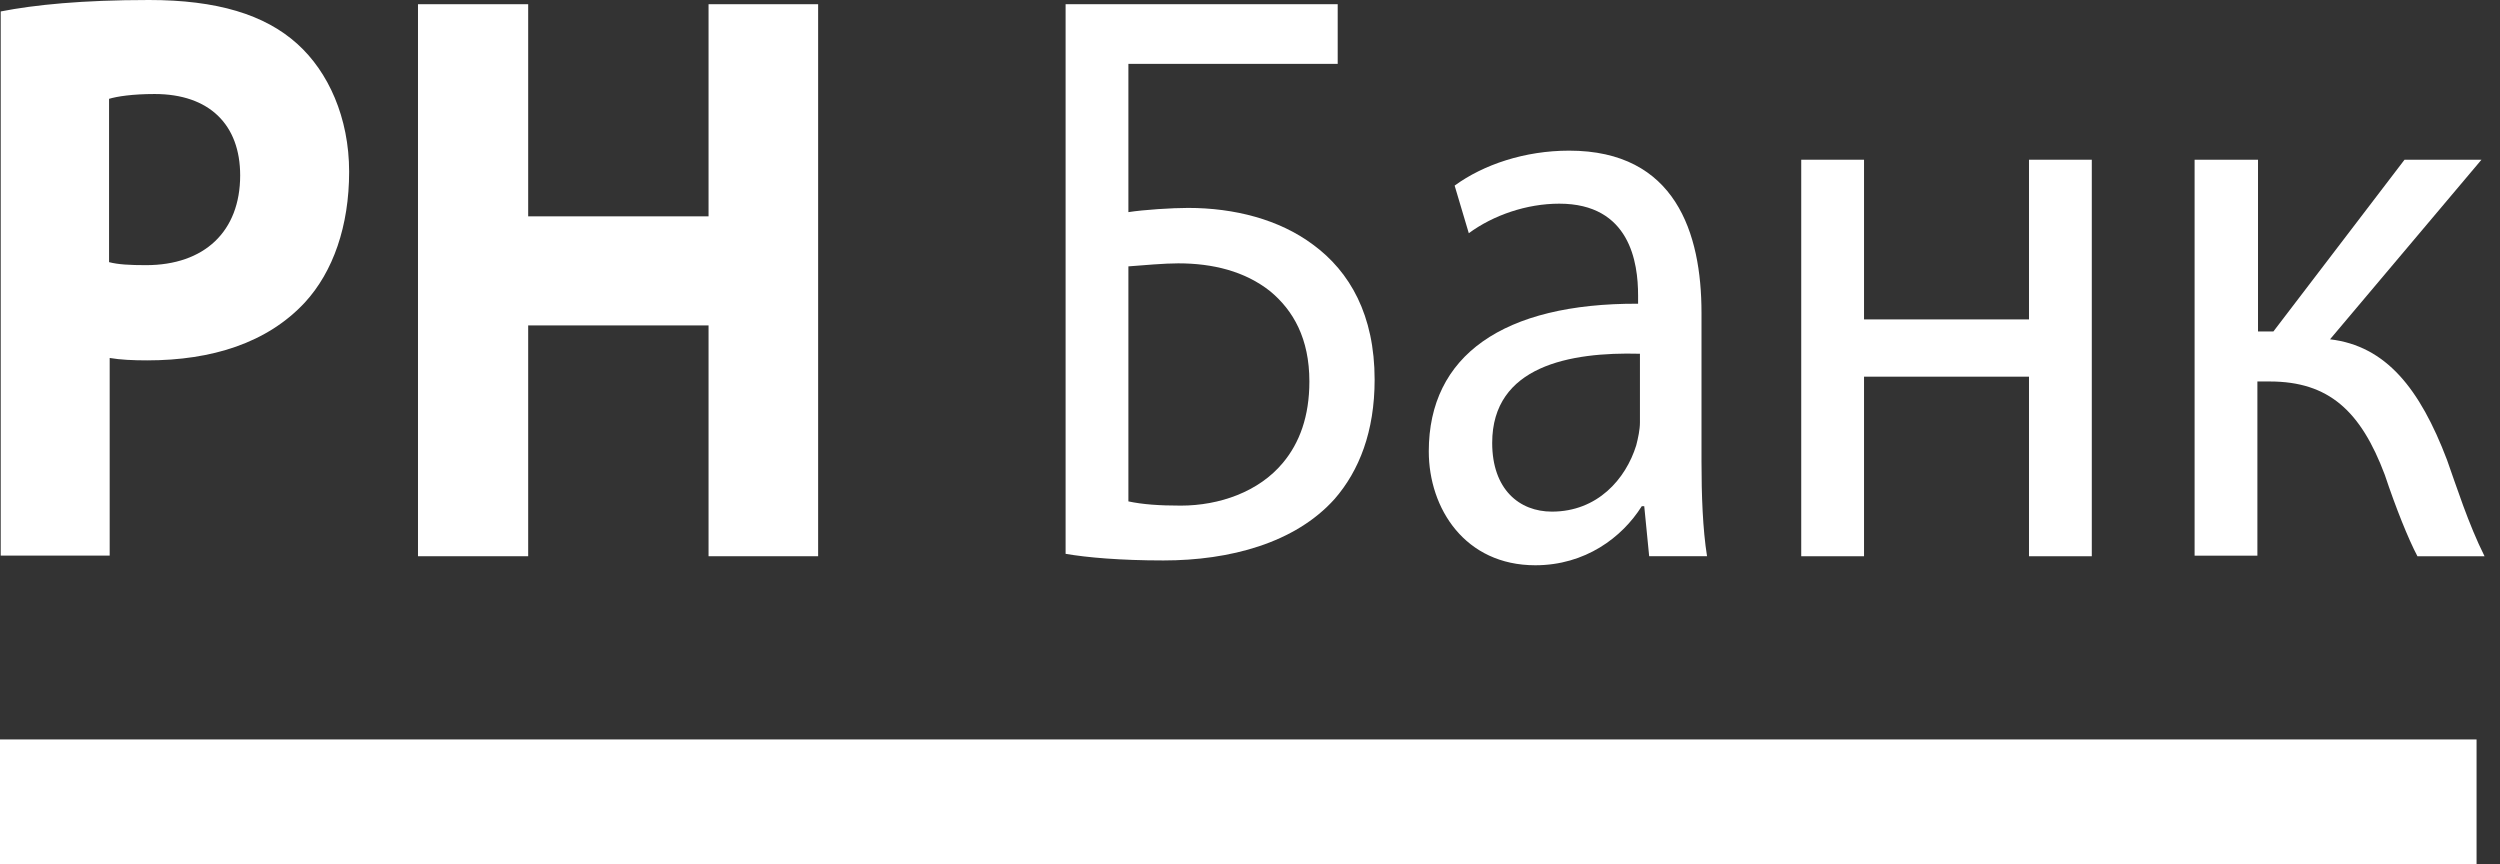
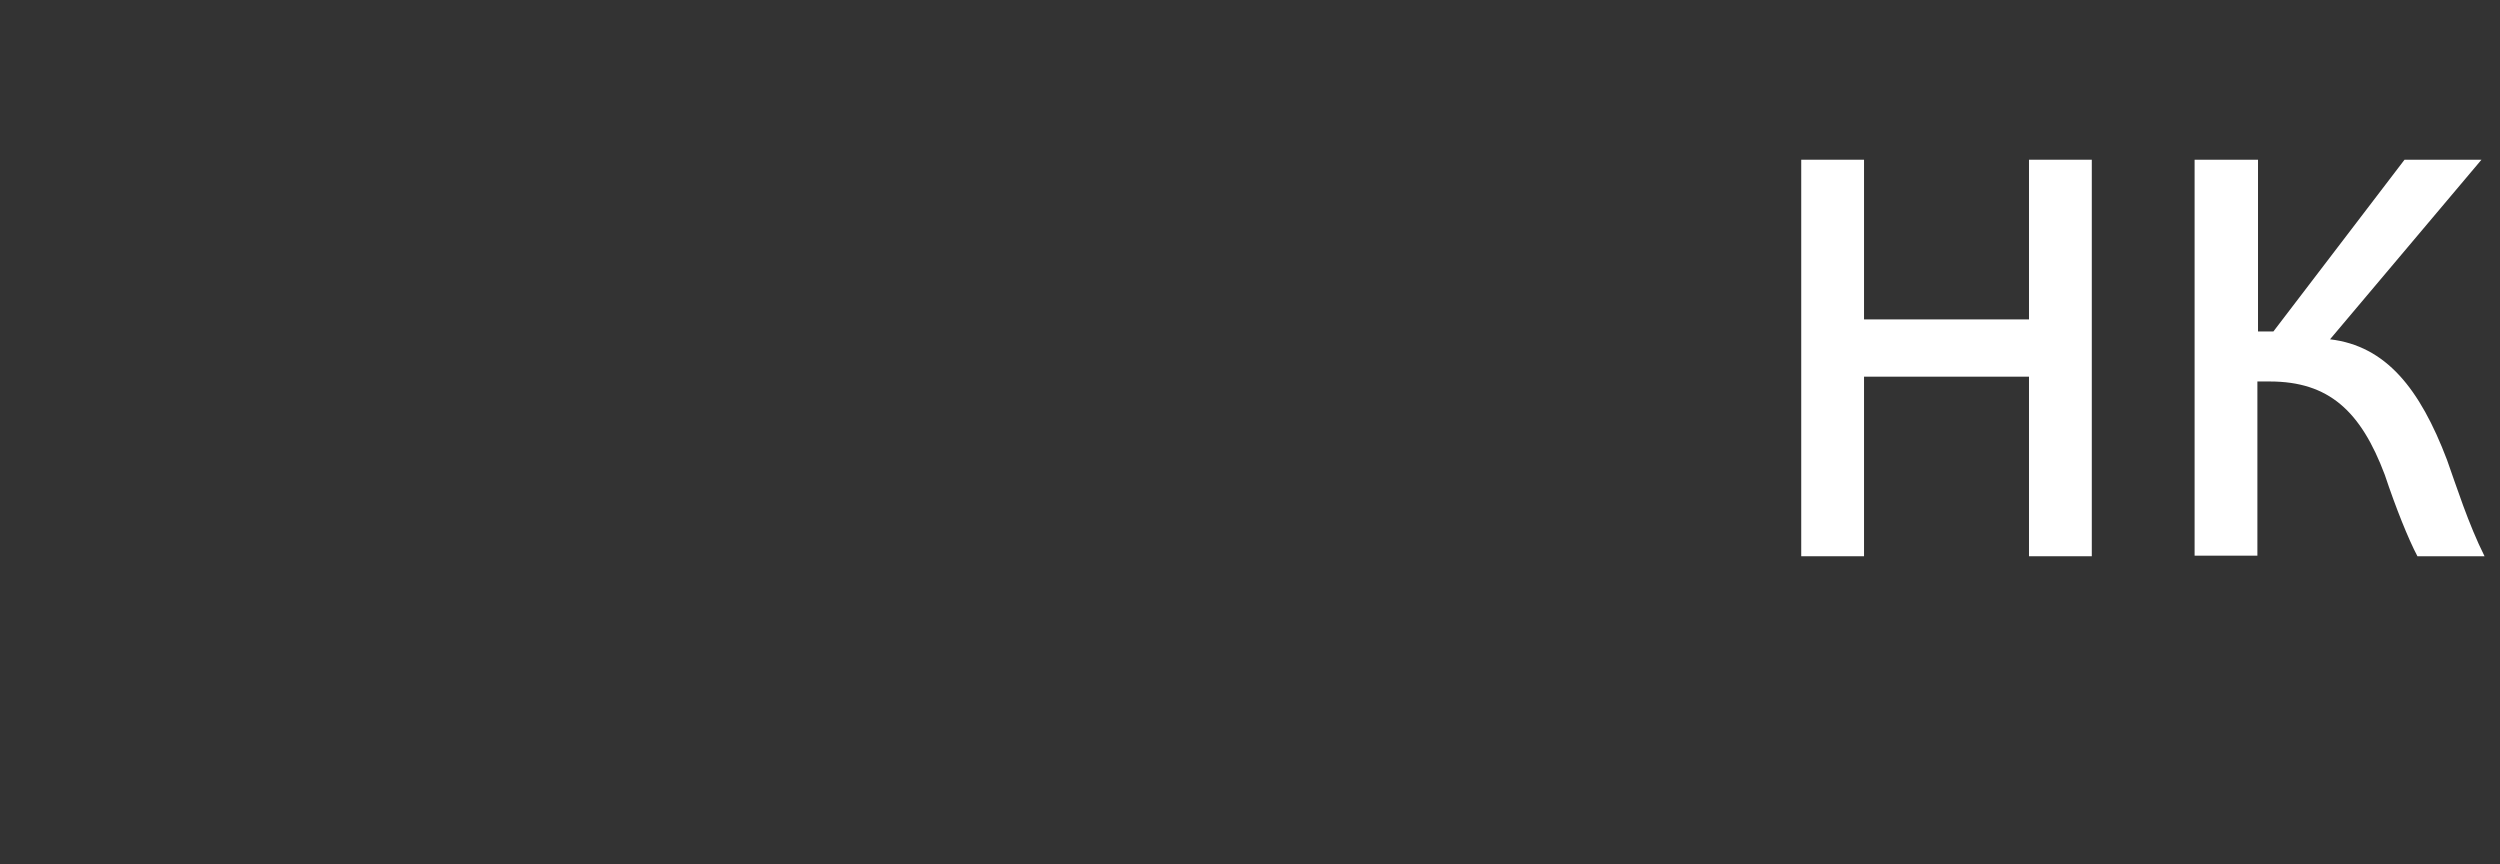
<svg xmlns="http://www.w3.org/2000/svg" width="162" height="56" viewBox="0 0 162 56" fill="none">
  <rect x="0" y="0" width="162" height="56" fill="#333333" stroke="none" />
-   <path d="M160.481 47.916H0V55.999H160.481V47.916Z" fill="white" />
  <path d="M146.319 10.35V21.479H147.316L155.813 10.35H160.799L150.986 21.987C154.616 22.416 156.81 25.189 158.565 29.797C159.164 31.476 159.961 33.975 160.999 36.045H156.65C156.052 34.913 155.254 32.921 154.536 30.773C152.98 26.634 150.906 24.72 147.077 24.72H146.279V36.006H142.21V10.35H146.319Z" fill="white" />
-   <path d="M106.866 36.043L106.547 32.802H106.387C105.111 34.832 102.717 36.629 99.486 36.629C94.939 36.629 92.585 32.958 92.585 29.248C92.585 23.039 97.412 19.642 106.148 19.681V19.134C106.148 17.025 105.629 13.198 101.042 13.198C98.928 13.198 96.773 13.94 95.178 15.112L94.26 12.027C96.135 10.66 98.808 9.762 101.68 9.762C108.581 9.762 110.257 15.112 110.257 20.266V29.873C110.257 32.099 110.336 34.286 110.616 36.043H106.866ZM106.228 22.922C101.76 22.805 96.694 23.703 96.694 28.701C96.694 31.708 98.449 33.153 100.563 33.153C103.515 33.153 105.35 31.044 106.028 28.858C106.148 28.389 106.268 27.842 106.268 27.374V22.922H106.228Z" fill="white" />
-   <path d="M86.683 0.273V4.139H73.12V13.746C74.117 13.59 75.952 13.473 76.989 13.473C79.981 13.473 82.893 14.215 85.087 15.855C87.48 17.612 89.076 20.424 89.076 24.602C89.076 27.96 88.079 30.499 86.483 32.334C83.93 35.185 79.702 36.317 75.393 36.317C72.561 36.317 70.407 36.122 69.051 35.888V0.273H86.683ZM73.12 32.49C74.037 32.686 75.114 32.764 76.51 32.764C79.023 32.764 81.576 31.866 83.132 29.991C84.209 28.703 84.848 26.984 84.848 24.719C84.848 21.947 83.81 20.111 82.294 18.862C80.659 17.573 78.585 17.065 76.351 17.065C75.433 17.065 74.157 17.183 73.12 17.261V32.49Z" fill="white" />
  <path d="M120.789 10.35V20.698H131.479V10.35H135.548V36.045H131.479V24.408H120.789V36.045H116.72V10.35H120.789Z" fill="white" />
-   <path d="M0.046 0.742C2.24 0.312 5.311 0 9.66 0C14.048 0 17.159 0.937 19.273 2.851C21.268 4.647 22.624 7.615 22.624 11.13C22.624 14.644 21.587 17.612 19.752 19.604C17.319 22.22 13.729 23.352 9.54 23.352C8.622 23.352 7.785 23.313 7.107 23.196V36.005H0.046V0.742ZM7.067 16.987C7.665 17.143 8.423 17.182 9.46 17.182C13.25 17.182 15.563 14.995 15.563 11.364C15.563 8.084 13.569 6.092 10.019 6.092C8.583 6.092 7.585 6.248 7.067 6.404V16.987Z" fill="white" />
-   <path d="M34.226 0.273V14.019H45.914V0.273H53.015V36.044H45.914V21.087H34.226V36.044H27.086V0.273H34.226Z" fill="white" />
</svg>